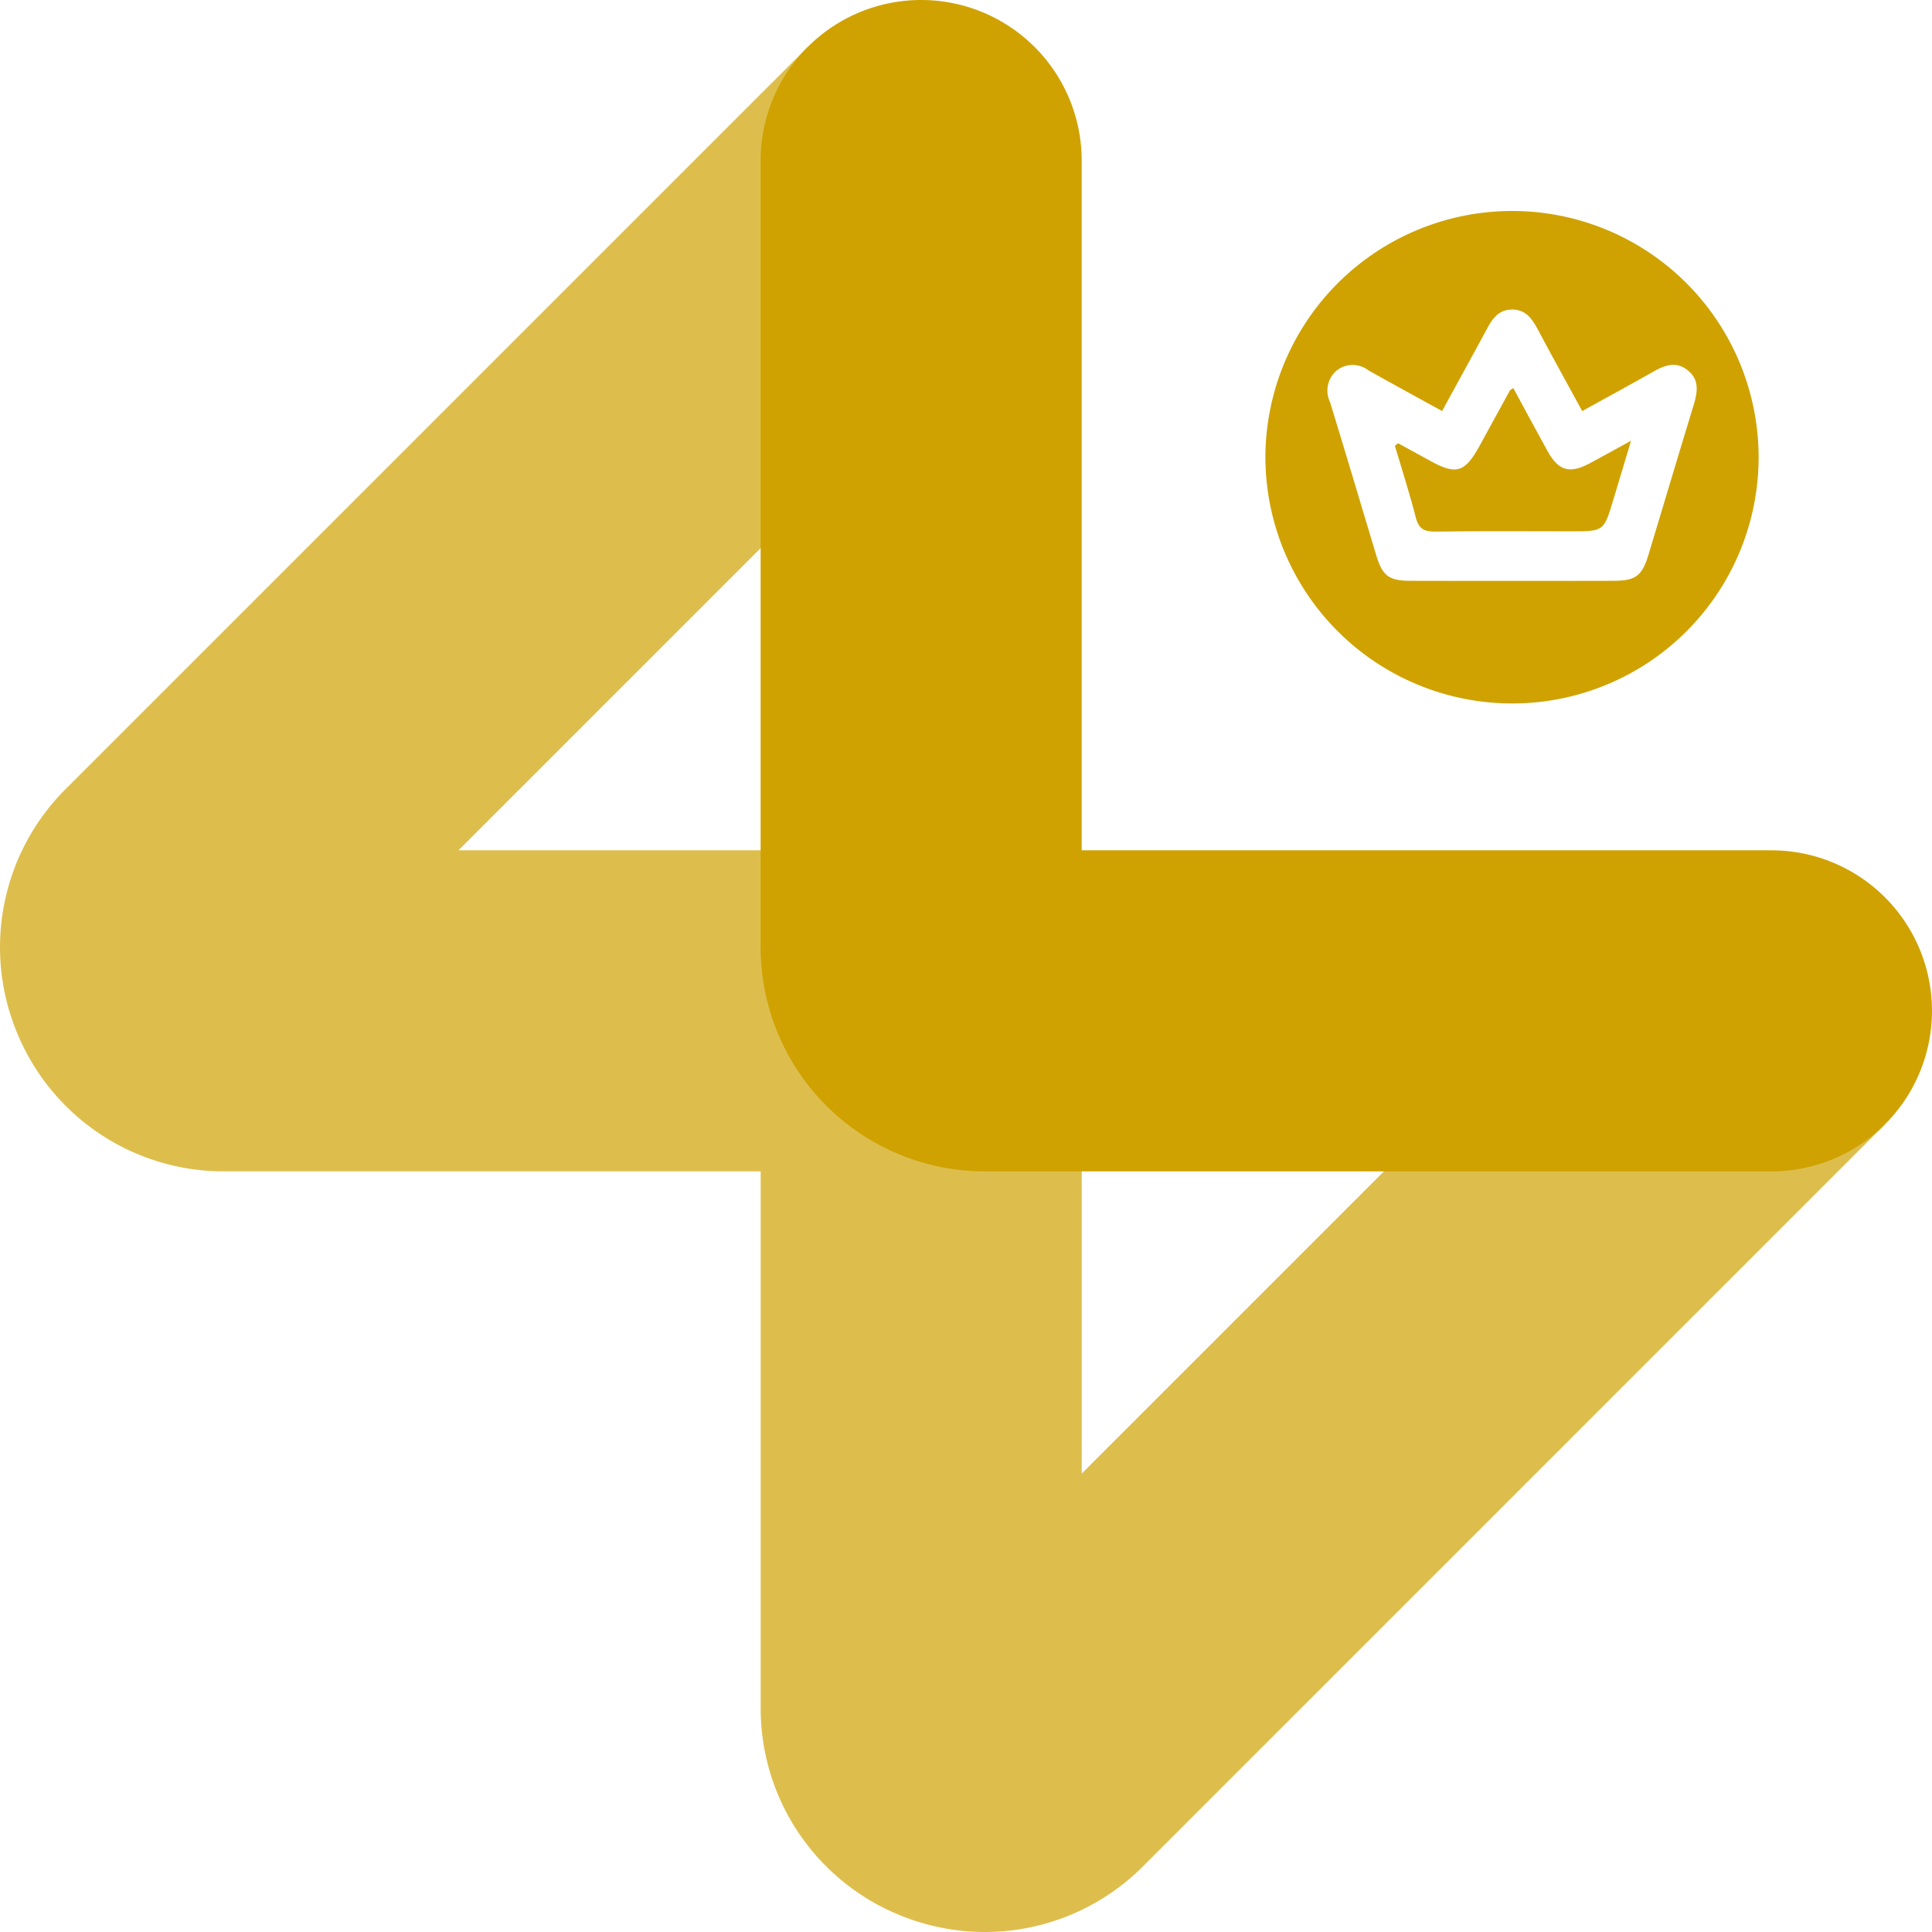
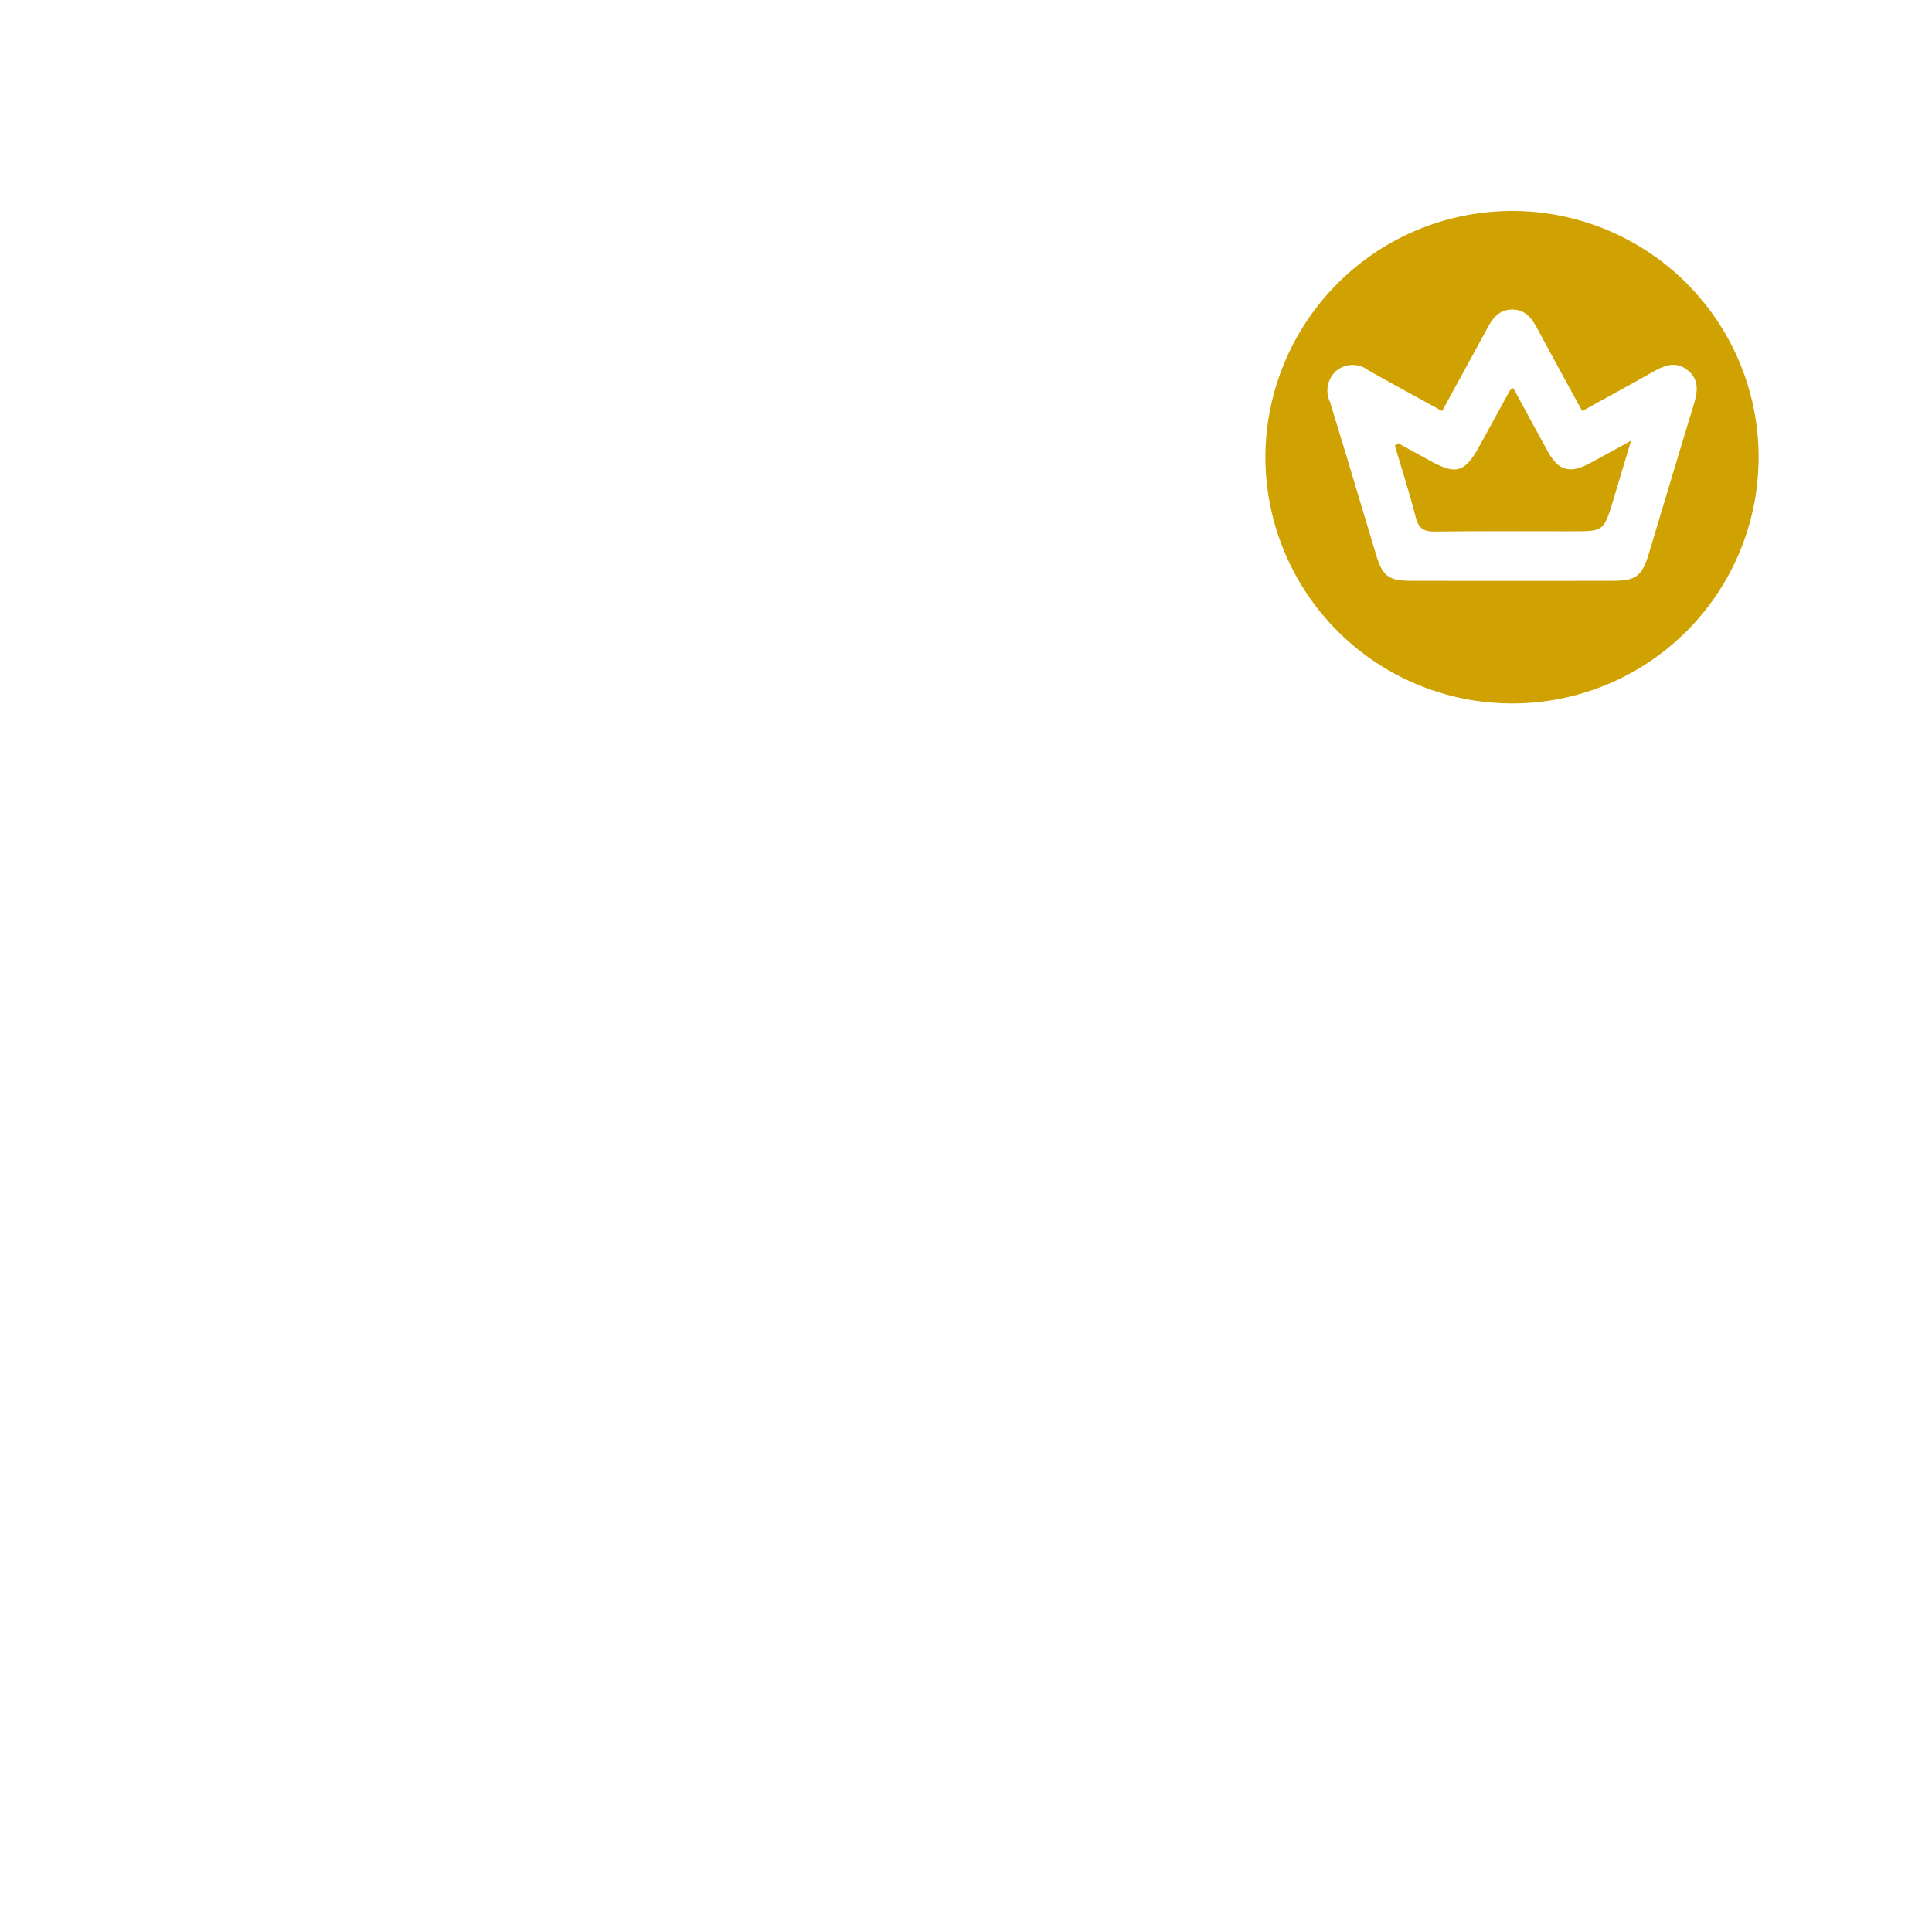
<svg xmlns="http://www.w3.org/2000/svg" width="153.256" height="153.257" viewBox="0 0 153.256 153.257">
  <g transform="translate(-3831.494 1623.279)">
    <g transform="translate(3831.494 -1623.279)">
      <g transform="translate(0 3.741)" opacity="0.7">
-         <path d="M3909.621-1471.749a17.8,17.8,0,0,1-6.818-1.362,17.718,17.718,0,0,1-10.97-16.417v-42.558h-42.56a17.719,17.719,0,0,1-16.417-10.972,17.718,17.718,0,0,1,3.856-19.367l58.842-58.84,18.009,18.009-45.7,45.7h31.67a17.792,17.792,0,0,1,17.771,17.771v31.668l45.7-45.7,18.009,18.009-58.844,58.844A17.725,17.725,0,0,1,3909.621-1471.749Z" transform="translate(-3831.494 1621.265)" fill="#cfa201" />
-       </g>
+         </g>
      <g transform="translate(60.338)">
-         <path d="M3944.163-1530.359h-62.416a17.789,17.789,0,0,1-17.768-17.77v-62.416a12.734,12.734,0,0,1,12.734-12.734,12.735,12.735,0,0,1,12.734,12.734v54.717h54.715a12.734,12.734,0,0,1,12.734,12.734A12.734,12.734,0,0,1,3944.163-1530.359Z" transform="translate(-3863.98 1623.279)" fill="#cfa201" />
-       </g>
+         </g>
    </g>
    <g transform="translate(3931.871 -1606.55)">
      <path d="M3924.66-1594.7a19.536,19.536,0,0,1-19.655,19.5,19.573,19.573,0,0,1-19.47-19.564,19.585,19.585,0,0,1,19.8-19.5A19.547,19.547,0,0,1,3924.66-1594.7Zm-25.1-3.69c-2.071-1.142-3.973-2.175-5.856-3.235a2.041,2.041,0,0,0-2.529.026,2.092,2.092,0,0,0-.517,2.48c1.246,4.049,2.448,8.111,3.672,12.167.49,1.625,1,2.021,2.7,2.023q8.054.017,16.111,0c1.776,0,2.277-.394,2.79-2.092,1.187-3.932,2.359-7.868,3.561-11.8.321-1.052.511-2.062-.492-2.836-.949-.734-1.861-.336-2.771.182-1.828,1.036-3.676,2.039-5.562,3.083-1.218-2.234-2.368-4.313-3.486-6.41-.468-.877-.972-1.664-2.11-1.644-1.075.019-1.559.776-2,1.606C3901.92-1602.711,3900.755-1600.6,3899.555-1598.395Z" transform="translate(-3885.535 1614.272)" fill="#cfa201" />
      <path d="M3891.316-1602.327c.83.455,1.663.9,2.489,1.362,2.134,1.187,2.815.98,4.006-1.208q1.176-2.165,2.368-4.326c.039-.067.134-.1.277-.208.912,1.677,1.805,3.351,2.725,5.01.86,1.555,1.736,1.809,3.31.977.99-.524,1.965-1.074,3.31-1.811-.537,1.785-.974,3.238-1.41,4.69-.752,2.5-.752,2.5-3.327,2.5-3.6,0-7.2-.03-10.792.021-.878.011-1.317-.213-1.545-1.109-.49-1.915-1.1-3.8-1.661-5.695Z" transform="translate(-3880.793 1620.759)" fill="#cfa201" />
    </g>
  </g>
</svg>